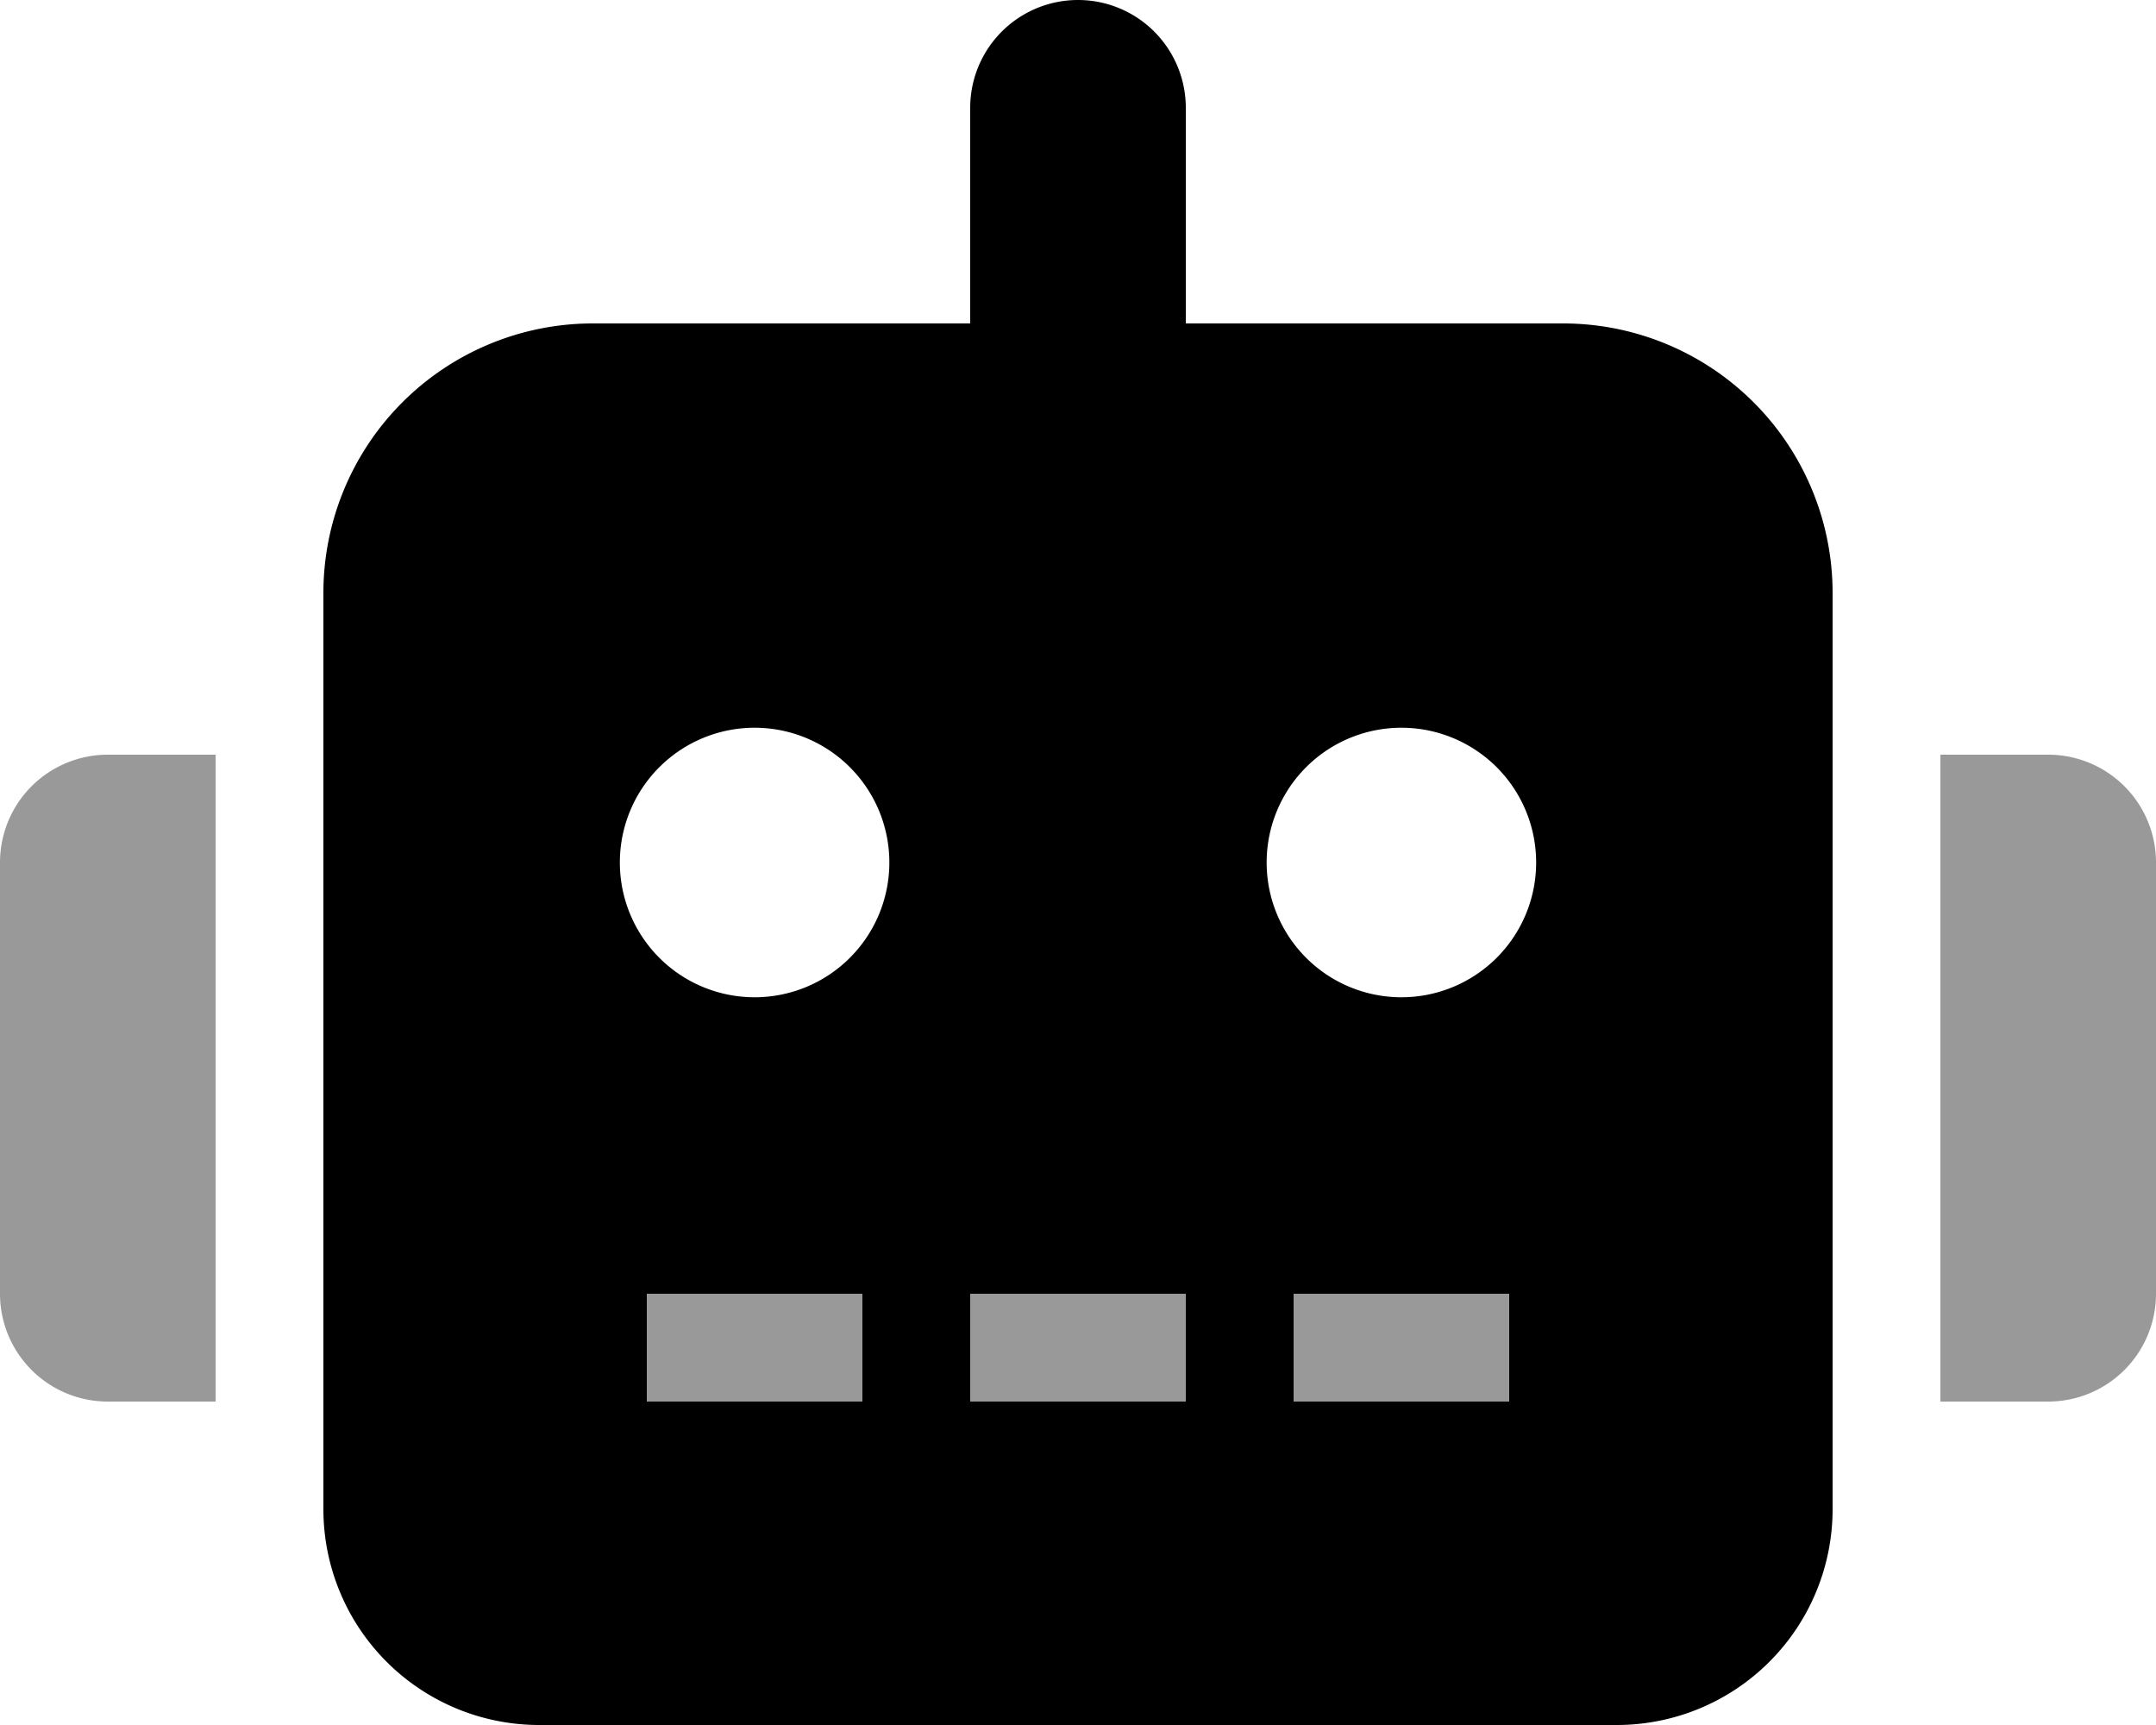
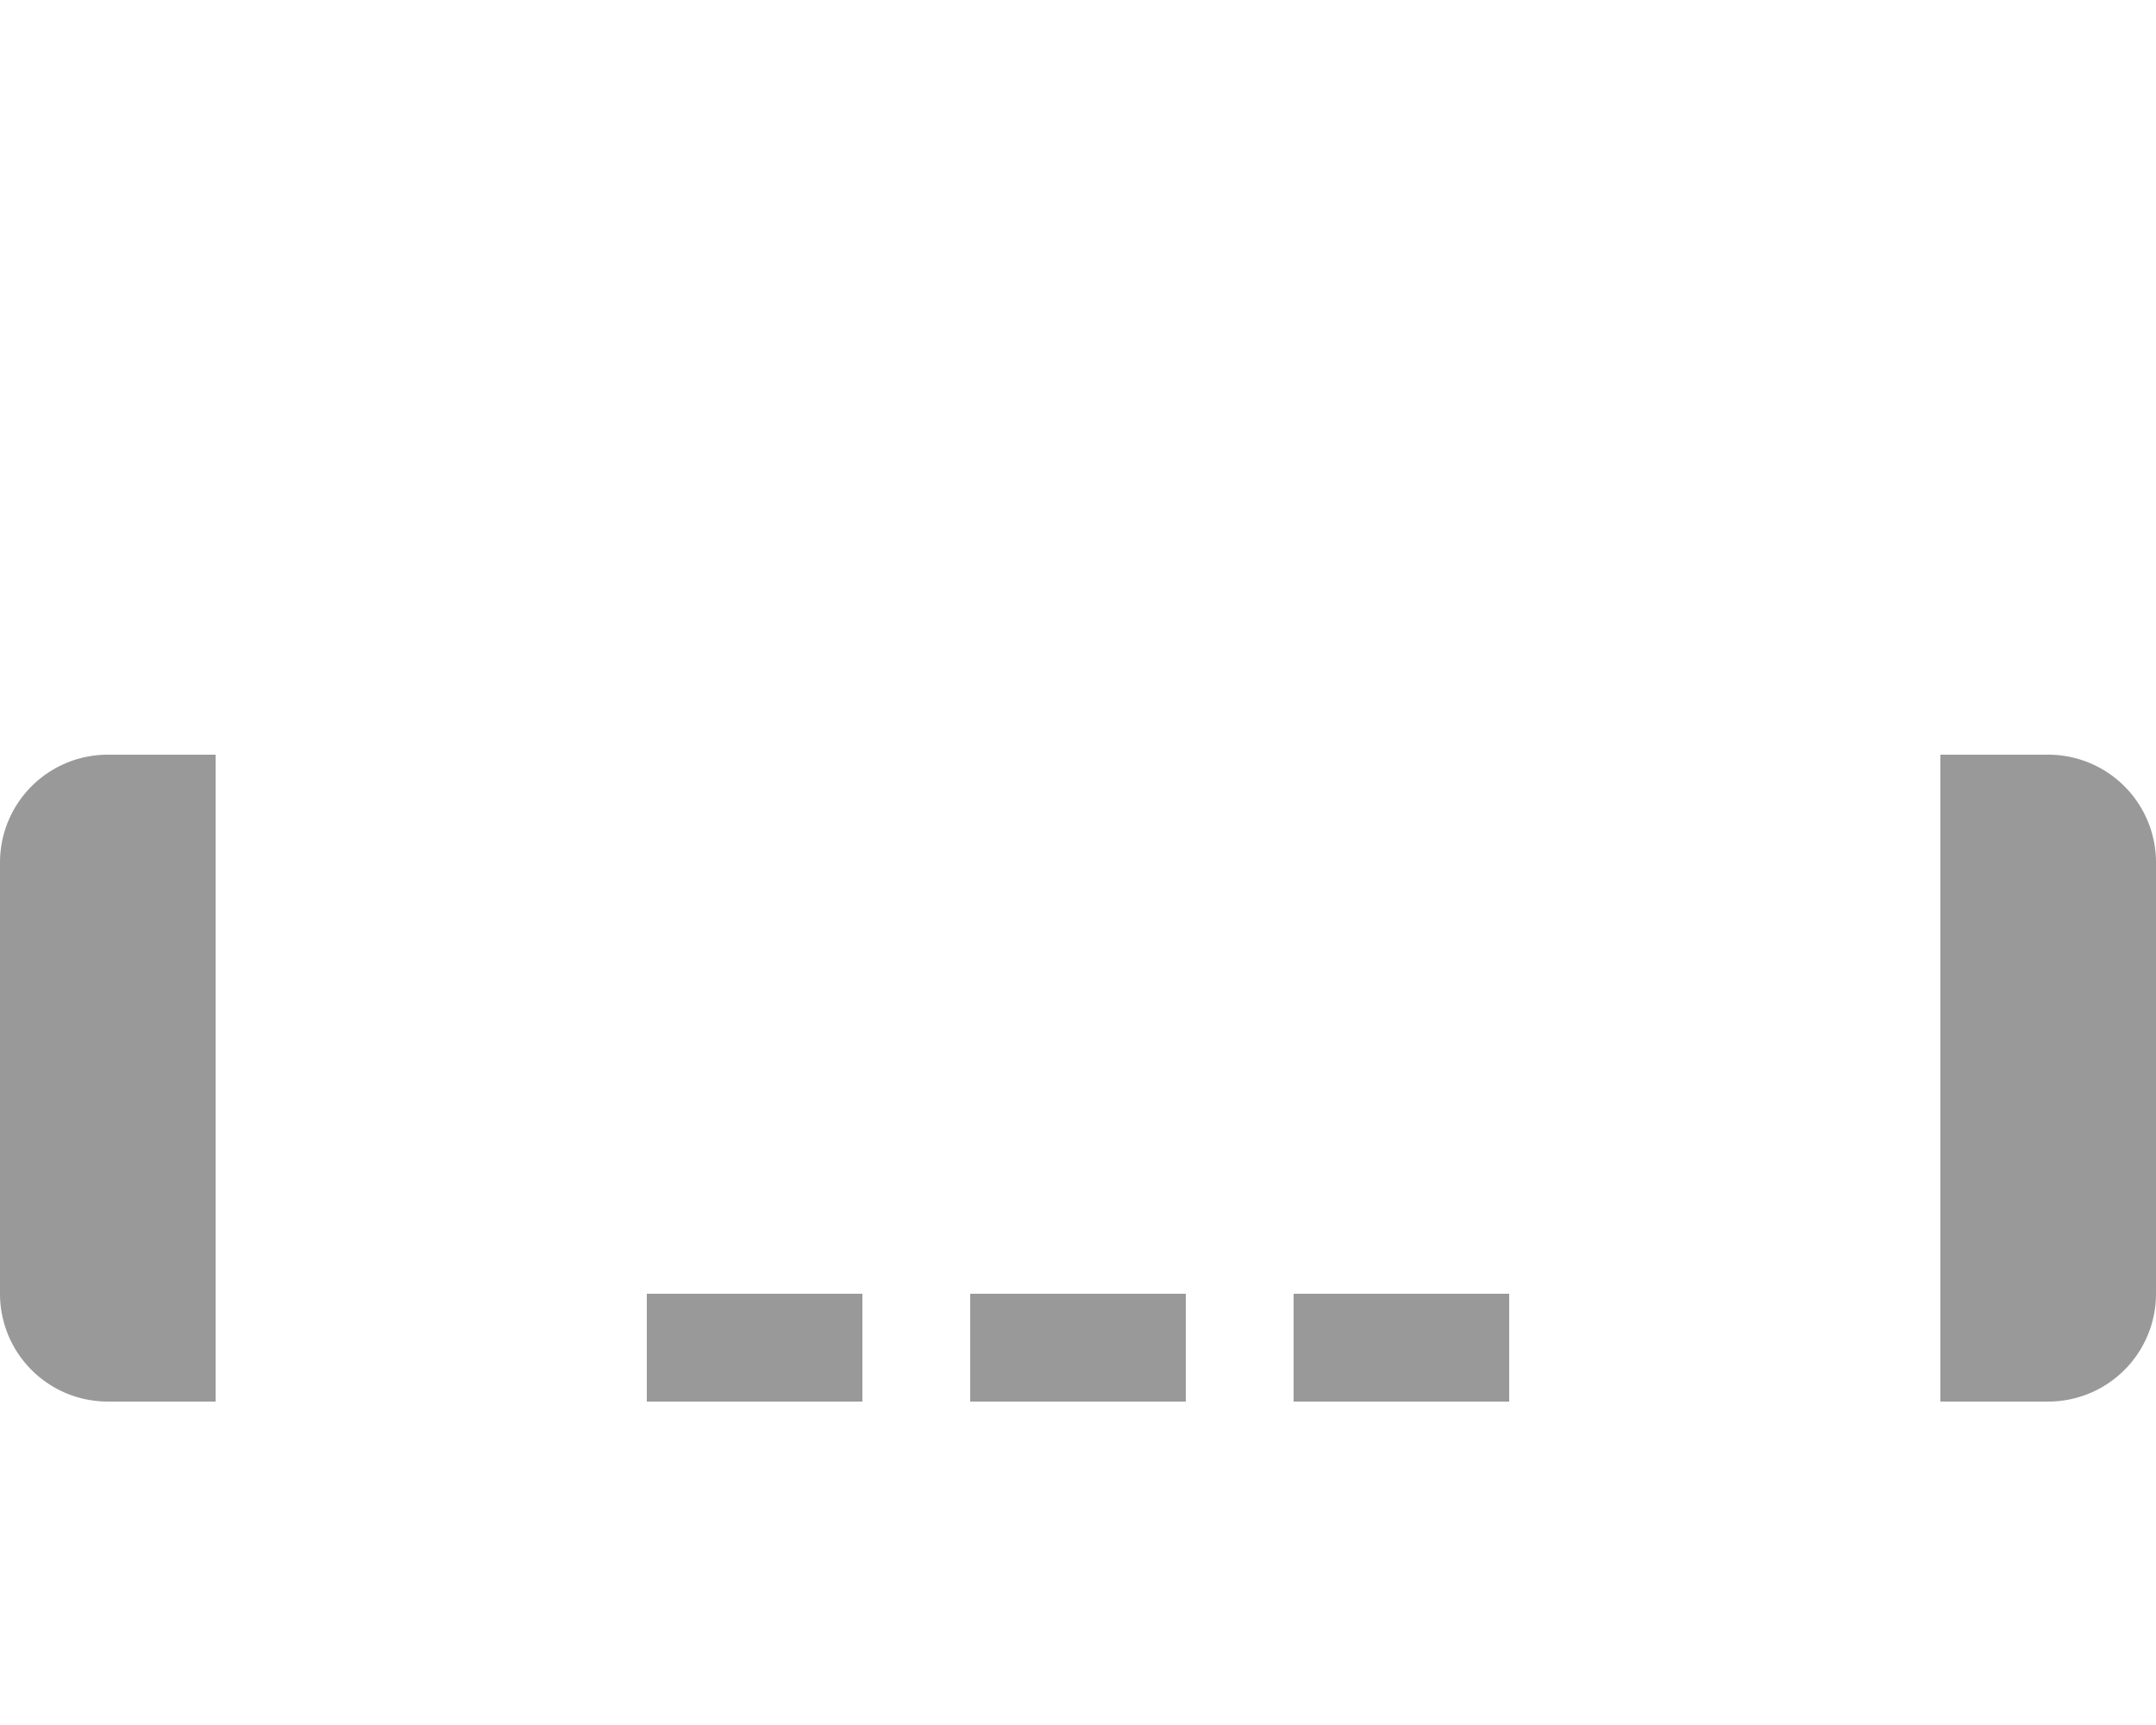
<svg xmlns="http://www.w3.org/2000/svg" viewBox="0 0 640 512">
  <defs>
    <style>.fa-secondary{opacity:.4}</style>
  </defs>
  <path d="M0 256v128a32 32 0 0 0 32 32h32V224H32a32 32 0 0 0-32 32zm608-32h-32v192h32a32 32 0 0 0 32-32V256a32 32 0 0 0-32-32zM192 416h64v-32h-64zm192 0h64v-32h-64zm-96 0h64v-32h-64z" class="fa-secondary" />
-   <path d="M464 96H352V32a32 32 0 0 0-64 0v64H176a80 80 0 0 0-80 80v272a64.06 64.06 0 0 0 64 64h320a64.06 64.06 0 0 0 64-64V176a80 80 0 0 0-80-80zM256 416h-64v-32h64zm-32-120a40 40 0 1 1 40-40 40 40 0 0 1-40 40zm128 120h-64v-32h64zm96 0h-64v-32h64zm-32-120a40 40 0 1 1 40-40 40 40 0 0 1-40 40z" class="fa-primary" />
</svg>